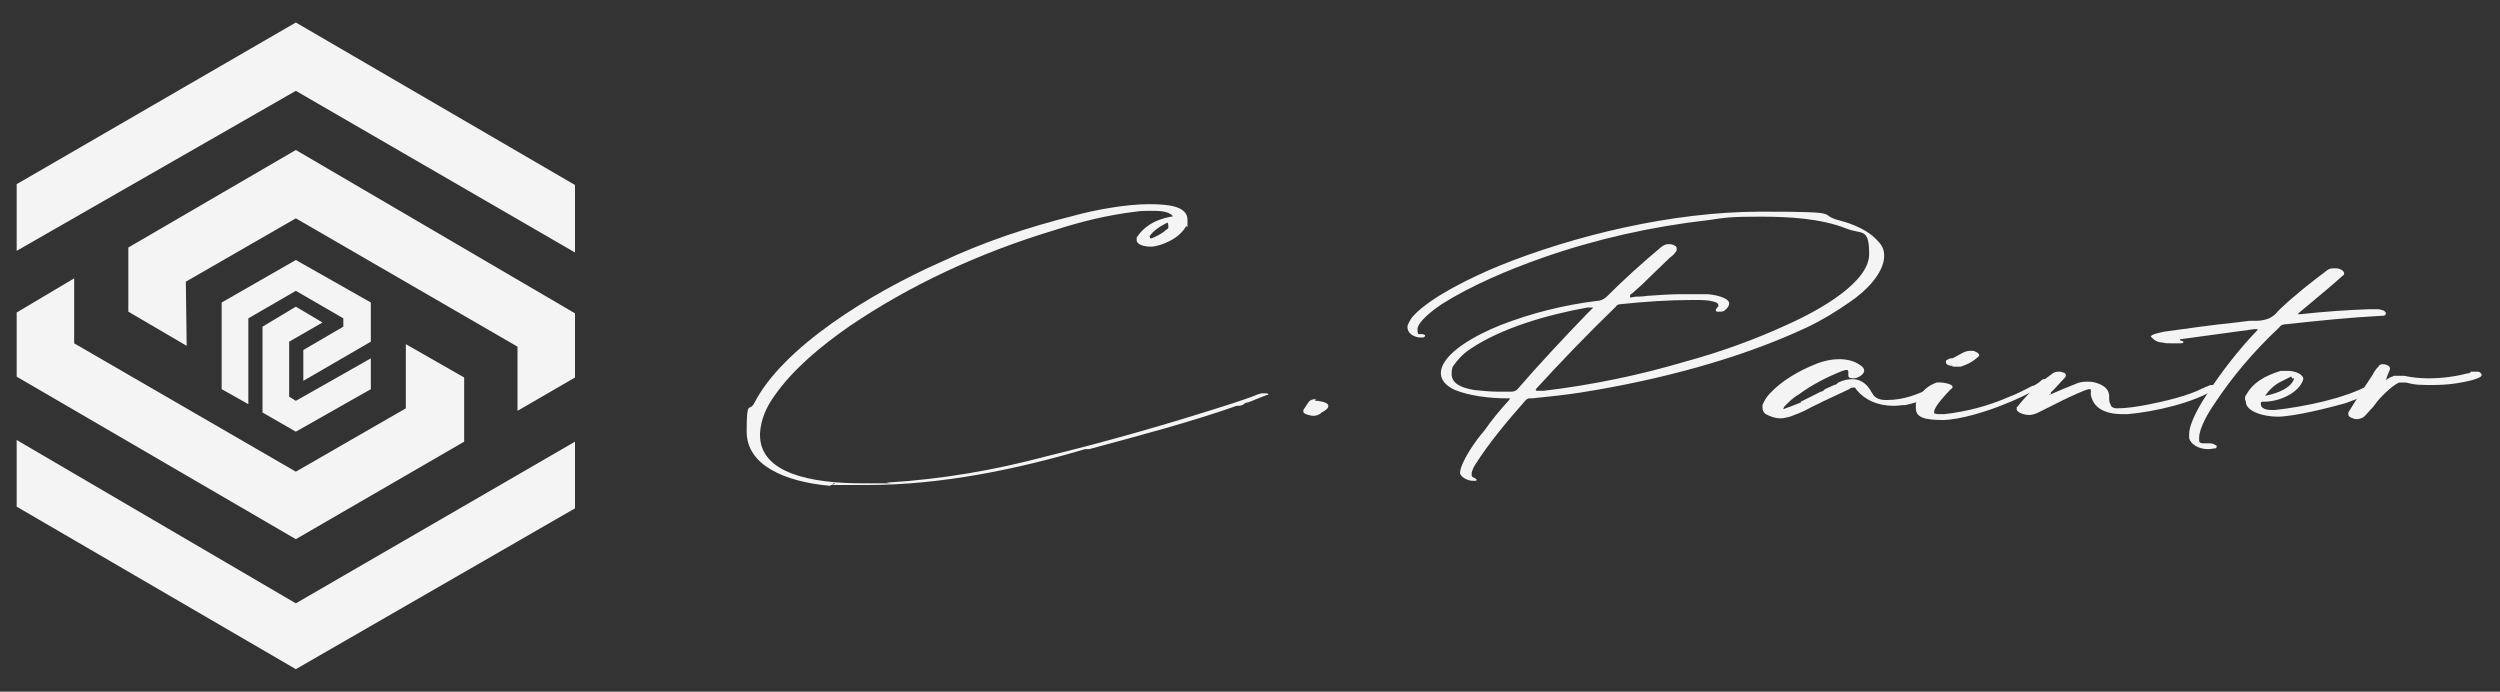
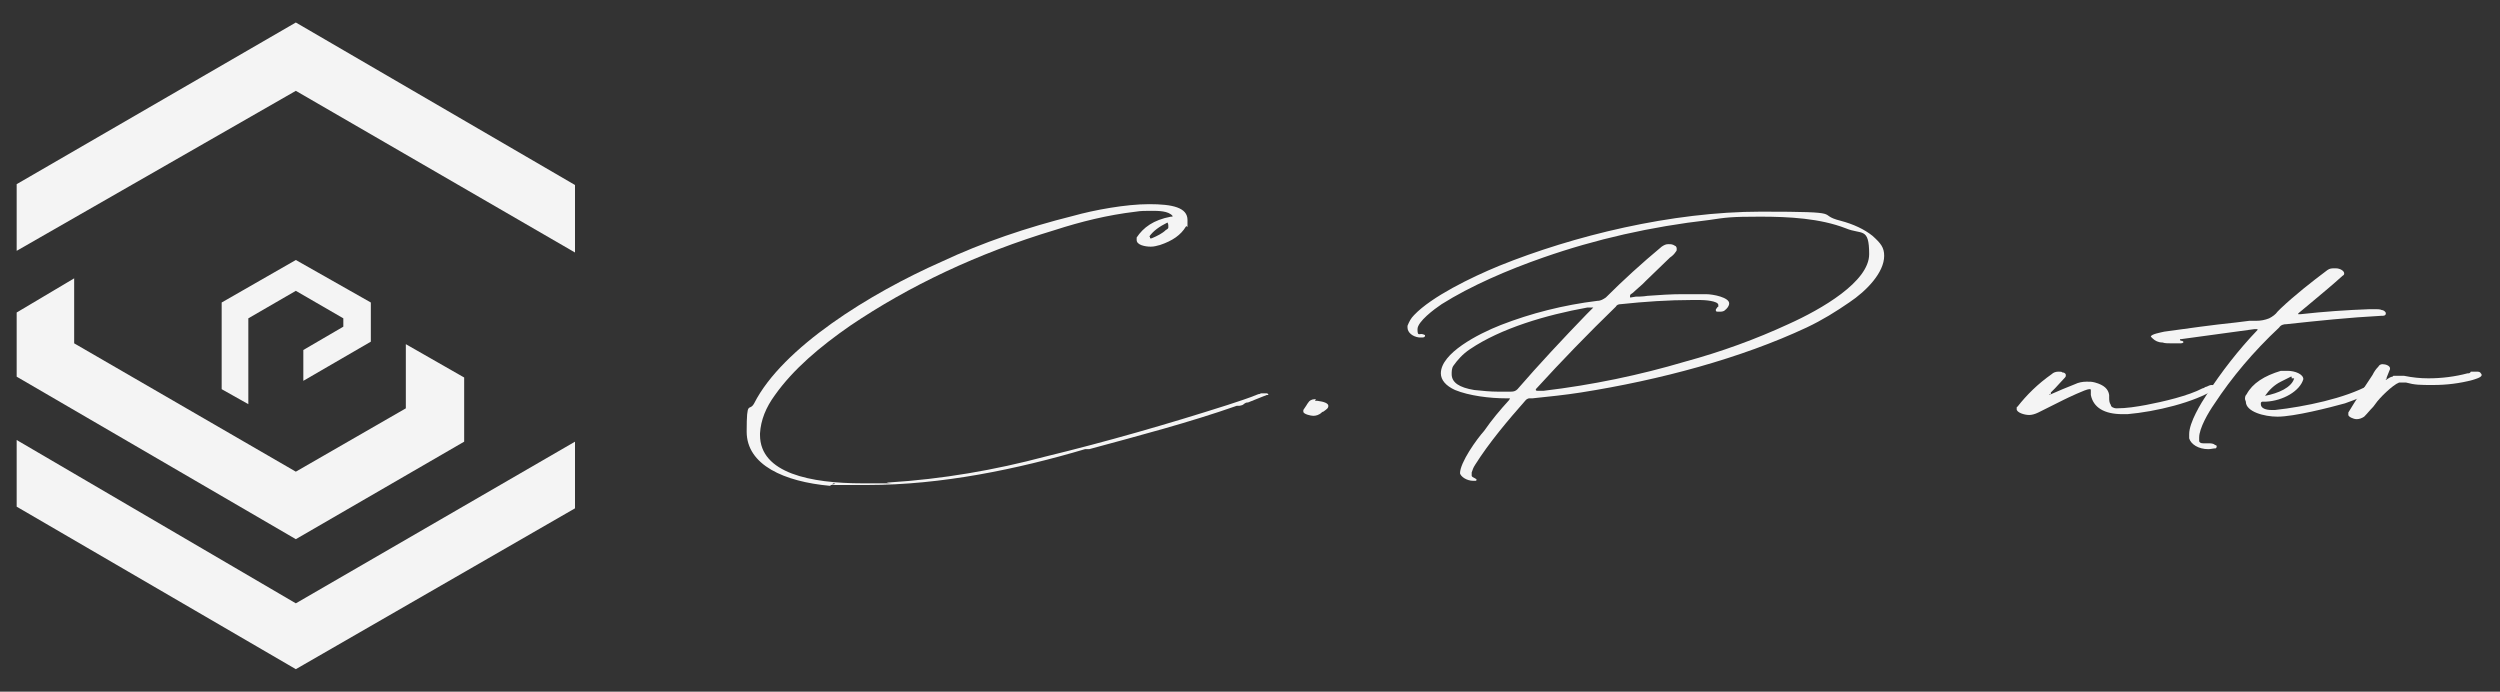
<svg xmlns="http://www.w3.org/2000/svg" id="Layer_1" width="300" height="83" version="1.1" viewBox="0 0 300 83">
  <rect x="0" y="0" width="300" height="83" fill="#333333" stroke="none" />
  <defs>
    <style>
      .st0 {
        fill: #f4f4f4;
      }
    </style>
  </defs>
  <g>
    <path class="st0" d="M99.6,58.3c-5.5-.5-10-2.5-10-6.5s.3-2.3.9-3.4c3.4-6.7,13.9-13.2,22.5-17,4.9-2.3,10.2-4.1,15.8-5.5,2.5-.7,6.3-1.4,9.1-1.4s4.6.4,4.6,1.9,0,.5-.2.8c-.6,1-1.6,1.7-3.1,2.2-.4.1-.7.2-1.1.2-.7,0-1.7-.2-1.7-.8s0-.2,0-.3c.8-1.2,2-2.1,4.1-2.5.1,0,.2,0,.2,0h0c0,0,0-.1,0-.1-.5-.6-1.7-.6-2.5-.6s-1.3,0-1.9.1c-3.4.4-6.6,1.2-9.7,2.2-9.3,2.8-17.5,6.7-24.6,11.5-3.6,2.5-6.8,5.2-9,8.3-1.1,1.5-1.7,3-1.8,4.6v.2c0,4.6,6.1,5.8,12.3,5.8s2,0,3.1-.1c6.5-.4,12.8-1.5,18.8-3.1,7.4-1.8,14.7-3.9,21.9-6.2,1.2-.4,2.5-.8,3.7-1.3t0,0c0,0,.2,0,.3-.1,0,0,.2,0,.3,0,.1,0,.2,0,.4,0,0,0,.2,0,.2.2,0,0,0,0,0,0,0,0,0,0,0,0,0,0-.1,0-.2,0h0c-.7.3-1.3.5-2,.8h0c0,0-.2.1-.3.1-.3,0-.4.2-.6.3,0,0-.3.1-.4.1h0c0,0-.2,0-.3,0-5.7,2-11.8,3.6-17.7,5.2h-.5c-8.1,2.4-17.2,4.3-26.1,4.3s-2.7,0-4.1-.2ZM138,28.4c0,0,0,0,0,.1s0,0,0,.1h.1s0,0,.1,0h0c.7-.3,1.3-.6,1.7-1,.2-.1.3-.2.3-.3,0,0,0-.1,0-.2,0-.1,0-.2-.1-.4-1,.5-1.7,1-2.2,1.7Z" />
    <path class="st0" d="M157.8,48.1h.3c.8.1,1.3.3,1.3.6s-.2.4-.6.7c0,0-.1,0-.2.1h0c-.3.3-.7.4-1,.4s-1.2-.2-1.2-.5,0-.1,0-.2l.4-.6c0,0,.1-.2.2-.3.1-.2.4-.4.8-.4h0c0,0,0,0,.1,0Z" />
    <path class="st0" d="M195.9,35.6c.6,0,1.2,0,1.8-.1,1.4-.1,2.8-.2,4.2-.2s1.9,0,2.8,0c.9,0,2.8.4,2.8,1.1,0,.3-.2.6-.6.9,0,0-.2.1-.4.1h0c-.2,0-.3,0-.4,0-.2,0-.2-.1-.2-.2s0-.1.1-.2c0,0,.1-.2.2-.2,0,0,0,0,0,0,0,0,0-.1,0-.2,0-.5-1.7-.6-2.2-.6h-.9c-2.9,0-5.8.2-8.6.5-.3,0-.5.1-.6.3-3.3,3.2-6.5,6.5-9.6,9.9h0s0,0,0,.1h0c0,.1.2.1.3.1s.2,0,.4,0c0,0,0,0,.2,0,5.9-.7,11.6-1.9,17-3.5,4.4-1.2,8.5-2.7,12.4-4.5,4-1.8,9.7-5.1,9.7-8.4s-.9-2.3-2.8-3.1c-3.1-1.2-6.8-1.4-10.3-1.4s-4.1.1-6.1.4c-7,.8-13.6,2.3-19.9,4.5-4.3,1.5-8.7,3.4-12.2,5.6-.9.6-2.9,2.1-2.9,3s.2.5.6.6h0c.1,0,.2.1.3.1,0,0,0,0,0,.1,0,.1-.1.2-.3.2s-.3,0-.4,0h0c-.8-.1-1.4-.6-1.4-1.2s0-.1,0-.2c.2-.5.4-.9.8-1.3,2.1-2.2,6.8-4.5,10.2-5.9,8.9-3.6,20.7-6.5,31.4-6.5s6.4.3,9.6,1.1c1.5.4,2.8,1,3.8,1.8,1,.9,1.4,1.4,1.4,2.4,0,2-2.1,4.2-4.2,5.6-1.6,1.1-3.2,2.1-5.1,3-7.9,3.7-17.6,6.3-27.1,7.8-1.9.3-3.9.5-5.8.7-.2,0-.3,0-.4,0-.1,0-.3.1-.4.2-2.2,2.5-4.4,5.1-6.1,7.8-.2.3-.3.6-.4.9,0,.1,0,.2,0,.3s0,0,0,.1c0,.1.2.2.4.3,0,0,.2.1.2.2s0,0,0,0c0,0,0,0-.1.1h-.2s-.1,0-.1,0c-.8,0-1.5-.5-1.6-.9h0c0-1.3,2-4.1,2.9-5.1.9-1.3,1.9-2.5,3-3.7,0,0,.1-.2.1-.2s0,0,0,0c0,0-.2,0-.4,0h-.1c-1.9,0-4.4-.3-6.1-1-1.1-.5-1.7-1.2-1.7-2,0-2.4,4.4-4.7,7.2-5.8,3.6-1.4,7.5-2.4,11.6-2.9.4,0,.7-.2,1-.4,2.1-2.1,4.3-4.1,6.7-6.1.3-.2.5-.3.8-.3s.5,0,.8.2c.1,0,.2.2.2.3s0,.1,0,.2c0,0,0,.1-.1.2-.2.3-.4.5-.7.7l-2.9,2.8c-.1.1-.3.3-.4.4l-.9.8c-.1.1-.3.3-.5.4h0c0,0-.1.1-.1.2,0,0,0,.1,0,.2.2,0,.5-.1.8-.1ZM190.9,36.9c-.2,0-.3,0-.4,0-5,.9-10.4,2.5-14.1,5-.9.6-1.5,1.3-2,2-.2.3-.2.7-.2,1,0,1,.9,1.6,2.7,1.9,1,.1,1.9.2,2.9.2s.8,0,1.2,0c0,0,.2,0,.3,0,.4,0,.6-.1.8-.3,2.6-3,5.4-6,8.3-9,.3-.3.5-.5.8-.8-.1,0-.2,0-.3,0Z" />
-     <path class="st0" d="M216.1,48.2c.8-.4,1.6-.8,2.4-1.2.2,0,.4-.2.5-.3l1.1-.5c.2,0,.4-.2.5-.3.6-.3,1.2-.4,1.7-.4.8,0,1.5.4,2,1.1l.5.8c.3.4.8.6,1.5.6h.1c2.1,0,3.8-.7,5.4-1.5.2-.1.4-.2.7-.2s.8.2.8.4,0,.1-.2.2c-1.3.8-2.7,1.3-4.4,1.7-.5,0-1,.1-1.4.1-2,0-3.5-.7-4.5-1.9-.1-.2-.2-.3-.3-.3-.2,0-.4,0-.6.2-1.1.5-2.1,1-3.2,1.5-.5.3-1.1.5-1.6.8-.7.4-1.5.7-2.3,1-.4.1-.8.2-1.1.2-.7,0-1.2-.2-1.8-.5-.3-.2-.4-.5-.4-.8s0-.2,0-.3c.2-.5.5-1,.9-1.4,1.4-1.5,3.4-2.7,5.7-3.6.8-.3,1.7-.5,2.6-.5s1.8.2,2.5.7c.3.2.5.4.5.7,0,.4-.7.9-1.3.9s-.6-.2-.6-.4h0c0,0,0-.2,0-.2,0,0,0-.1,0-.2,0,0,0-.1-.1-.2,0,0-.1,0-.2,0h0c0,0-.2,0-.3.1h-.1c-2,.8-3.7,1.7-5.2,2.8-.7.4-1.2.9-1.7,1.4h0c-.1.1-.2.3-.2.4.8-.3,1.4-.5,2.1-.8Z" />
-     <path class="st0" d="M245.8,45.6c0,.1,0,.2-.1.3-.2.2-.4.4-.7.5-1.5.8-3.1,1.6-4.7,2.2-1.7.7-5.1,1.8-7.2,1.8s-3.2-.3-3.2-1.4,0-.3,0-.5c0-.3.2-.5.4-.8,0-.1.1-.3.2-.4.5-.7,1.1-1.1,1.9-1.4.1,0,.3,0,.5,0,.4,0,1.4.2,1.4.5s0,0,0,.1c0,0,0,.1-.2.2-.5.5-2,2.1-2,2.7s0,.1,0,.2c0,0,.3.1.5.1s.4,0,.7,0c2.7-.3,5.3-1,7.6-2,1.1-.4,2-.9,3-1.4,0,0,0,0,.1,0,.4-.2.7-.4.9-.6.1-.1.2-.2.4-.2s.2,0,.3,0c.1,0,.2.1.2.2ZM234.3,43.9c-.4,0-.7-.1-.8-.4h0c0-.1,0-.2.1-.3.1,0,.3-.2.5-.2,0,0,.1,0,.2,0,.4-.2.9-.5,1.3-.7.2-.1.5-.2.8-.2h.3c.3,0,.8.3.8.5s0,0,0,.1c-.6.6-1.3,1-2.2,1.3,0,0-.2,0-.3,0,0,0,0,0-.1,0s0,0-.1,0h-.5Z" />
    <path class="st0" d="M245.9,47.4c1.1-.5,2.1-.9,3.1-1.3.4-.2.9-.3,1.4-.3s.6,0,1,.1c1.1.3,1.6.8,1.7,1.5,0,.1,0,.2,0,.3,0,.3,0,.6.2.9,0,.2.3.4.7.4h0c1.2,0,2.4-.2,3.5-.4,2.1-.4,5.1-1.1,6.8-2,.2,0,.3-.2.5-.2.2-.1.4-.2.6-.2h0c.3,0,.6.1.7.3,0,0,0,0,0,0,0,0,0,0,0,.1,0,0-.1,0-.2.1,0,0,0,0-.1,0-2.5,1.6-7.1,2.7-10.5,3-.2,0-.4,0-.6,0-2.2,0-3.5-.8-3.8-2.3,0-.2,0-.4,0-.5,0-.2,0-.2-.2-.2-.4,0-2.7,1.1-3.1,1.3-1,.5-2,1-3,1.5-.4.2-.8.3-1.1.3-.6,0-1.5-.3-1.5-.7s0-.2.1-.3c1.1-1.4,2.4-2.7,4.1-3.9.2-.2.5-.3.8-.3s.4,0,.5.1c.3,0,.4.2.4.3s0,.2-.1.3c-.4.4-.8.9-1.2,1.3l-.5.5v.2c-.1,0-.2,0-.2.1h.3Z" />
    <path class="st0" d="M275.2,37.7h.1c.2,0,.4,0,.5,0h.3c2.7-.3,5.5-.5,8.3-.6,0,0,.1,0,.2,0,.1,0,.2,0,.4,0,.3,0,.6,0,.8.1.2,0,.5.2.5.4h0c0,.3-.3.3-.5.3h-.1c-3.8.2-7.6.6-11.3,1-.4,0-.7.1-.9.4-3.1,2.9-5.7,6-7.8,9.2-.7,1-1.8,2.9-1.8,4s0,.3,0,.4c0,.2.2.3.5.3s.1,0,.2,0c.1,0,.2,0,.4,0,.3,0,.6,0,.8.2,0,0,.1,0,.2.1,0,0,0,0,0,.1h0c0,0,0,.1-.1.2,0,0,0,0,0,0h0s0,0,0,0h0c-.3,0-.6.1-.9.1-1.2,0-2.1-.6-2.3-1.3,0-.2,0-.3,0-.5,0-1.4,1.4-3.7,2.2-4.9,1.7-2.6,3.7-5.2,6-7.6h0c0,0,0-.1,0-.1,0,0,0,0,0,0s0,0,0,0c0,0,0,0-.1,0s-.1,0-.2,0c0,0,0,0,0,0,0,0,0,0-.1,0-3,.4-5.9.8-8.8,1.2,0,0,0,0,0,0h-.1s0,0,0,0h0c0,.1,0,.2.2.2,0,0,.1,0,.2.1,0,0,0,0,0,0s0,0,0,.1c0,0-.1.1-.3.1s-.2,0-.4,0c0,0-.1,0-.2,0-.2,0-.4,0-.6,0-.4,0-.7,0-1-.1-.5,0-.9-.2-1.2-.5,0,0-.2-.2-.2-.2,0-.3,1.2-.5,1.6-.6,2.9-.4,5.7-.8,8.6-1.1l1.6-.2c.3,0,.5,0,.8,0,.6,0,1.1-.1,1.6-.3.4-.2.8-.5,1-.8.1-.1.3-.3.4-.4,1.7-1.6,3.6-3.1,5.6-4.6.3-.2.5-.2.9-.2h.1s0,0,0,0c.5,0,1,.3,1,.6h0c0,.1,0,.2-.2.3-1.1,1-2.3,2-3.5,3-.6.5-1.2,1-1.8,1.5h0c0,0,0,.1-.1.2,0,0,0,0,0,.1,0,0,0,0,0,0Z" />
    <path class="st0" d="M269.4,47.9c0-.2,0-.4.2-.6.7-1.3,2.1-2.2,4.1-2.8.3,0,.5,0,.8,0,.9,0,1.9.4,1.9,1h0c-.4,1.4-2.4,2.6-4.5,2.7,0,0-.1,0-.2,0h-.1s-.1,0-.1,0c0,0-.2,0-.2.2,0,0,0,0,0,.1,0,.5.6.7,1.3.7s.3,0,.4,0c3.6-.4,8.4-1.4,11.3-3,0,0,0,0,.1,0,.1,0,.3-.1.5-.1s.1,0,.2,0c.3,0,.5.2.5.3s0,.2-.3.3c-1.2.7-2.5,1.2-3.9,1.7-1.8.5-6.1,1.6-8.1,1.6-1.6,0-3.8-.6-3.8-1.8ZM275,45.4h0c0,0,0-.1,0-.1s0,0,0-.1c0,0,0,0,0,0h0s0,0-.1,0c0,0,0,0,0,0-.4.2-.8.4-1.2.6-.8.4-1.4,1-1.9,1.7,1.6-.3,3.2-1,3.5-2.1Z" />
    <path class="st0" d="M287.2,45.1c.2,0,.4,0,.5,0,.3,0,.6,0,.8,0,1,.2,1.9.3,2.9.3,1.6,0,3.2-.2,4.7-.6.2,0,.3,0,.4-.2,0,0,0,0,.1,0,.1,0,.3,0,.4,0s.1,0,.2,0c.2,0,.4,0,.5.2,0,0,.1.1.1.2,0,.3-.8.5-1.1.6-1.5.4-3.1.6-4.7.6s-2.2,0-3.3-.3c-.1,0-.2,0-.4,0s-.3,0-.4,0c-.8.3-2.4,1.9-2.8,2.5l-.3.4c-.4.4-.7.8-1.1,1.2-.3.2-.6.3-.9.3h0c-.4,0-1-.3-1-.5h0c0-.1,0-.2,0-.3h0c.9-1.5,1.9-3,2.9-4.5h0c.2-.4.4-.7.7-1,.1-.2.3-.3.5-.3.4,0,.9.2.9.5s0,0,0,.1c-.1.3-.3.7-.4,1h0c0,.1,0,.2-.1.2,0,0,0,0,0,.1.3-.2.6-.4.8-.4Z" />
  </g>
  <g id="Layer_2">
    <polygon class="st0" points="55.7 53 55.7 45.3 48.7 41.3 48.7 49 35.5 56.6 8.9 41.2 8.9 33.4 2 37.5 2 45.2 35.5 64.7 55.7 53" />
-     <polygon class="st0" points="15.4 29.7 15.4 37.4 22.4 41.5 22.3 33.8 35.5 26.2 62.1 41.6 62.1 49.3 69 45.3 69 37.6 35.5 18 35.5 18 15.4 29.7" />
    <polygon class="st0" points="35.5 2.7 2 22.1 2 30.1 35.5 10.9 69 30.3 69 22.2 35.5 2.7" />
    <polygon class="st0" points="2 52.8 2 60.8 35.5 80.3 69 61 69 53 35.5 72.4 2 52.8" />
    <g>
      <polygon class="st0" points="35.5 31.2 26.6 36.3 26.6 46.7 29.8 48.5 29.8 38.2 35.5 34.9 41.2 38.2 41.2 39.2 36.4 42 36.4 45.7 44.5 41 44.5 36.3 35.5 31.2" />
-       <polygon class="st0" points="35.5 48.1 34.7 47.6 34.7 41 38.7 38.7 35.5 36.8 31.5 39.2 31.5 49.5 35.5 51.8 44.5 46.7 44.5 43 35.5 48.1" />
    </g>
  </g>
</svg>